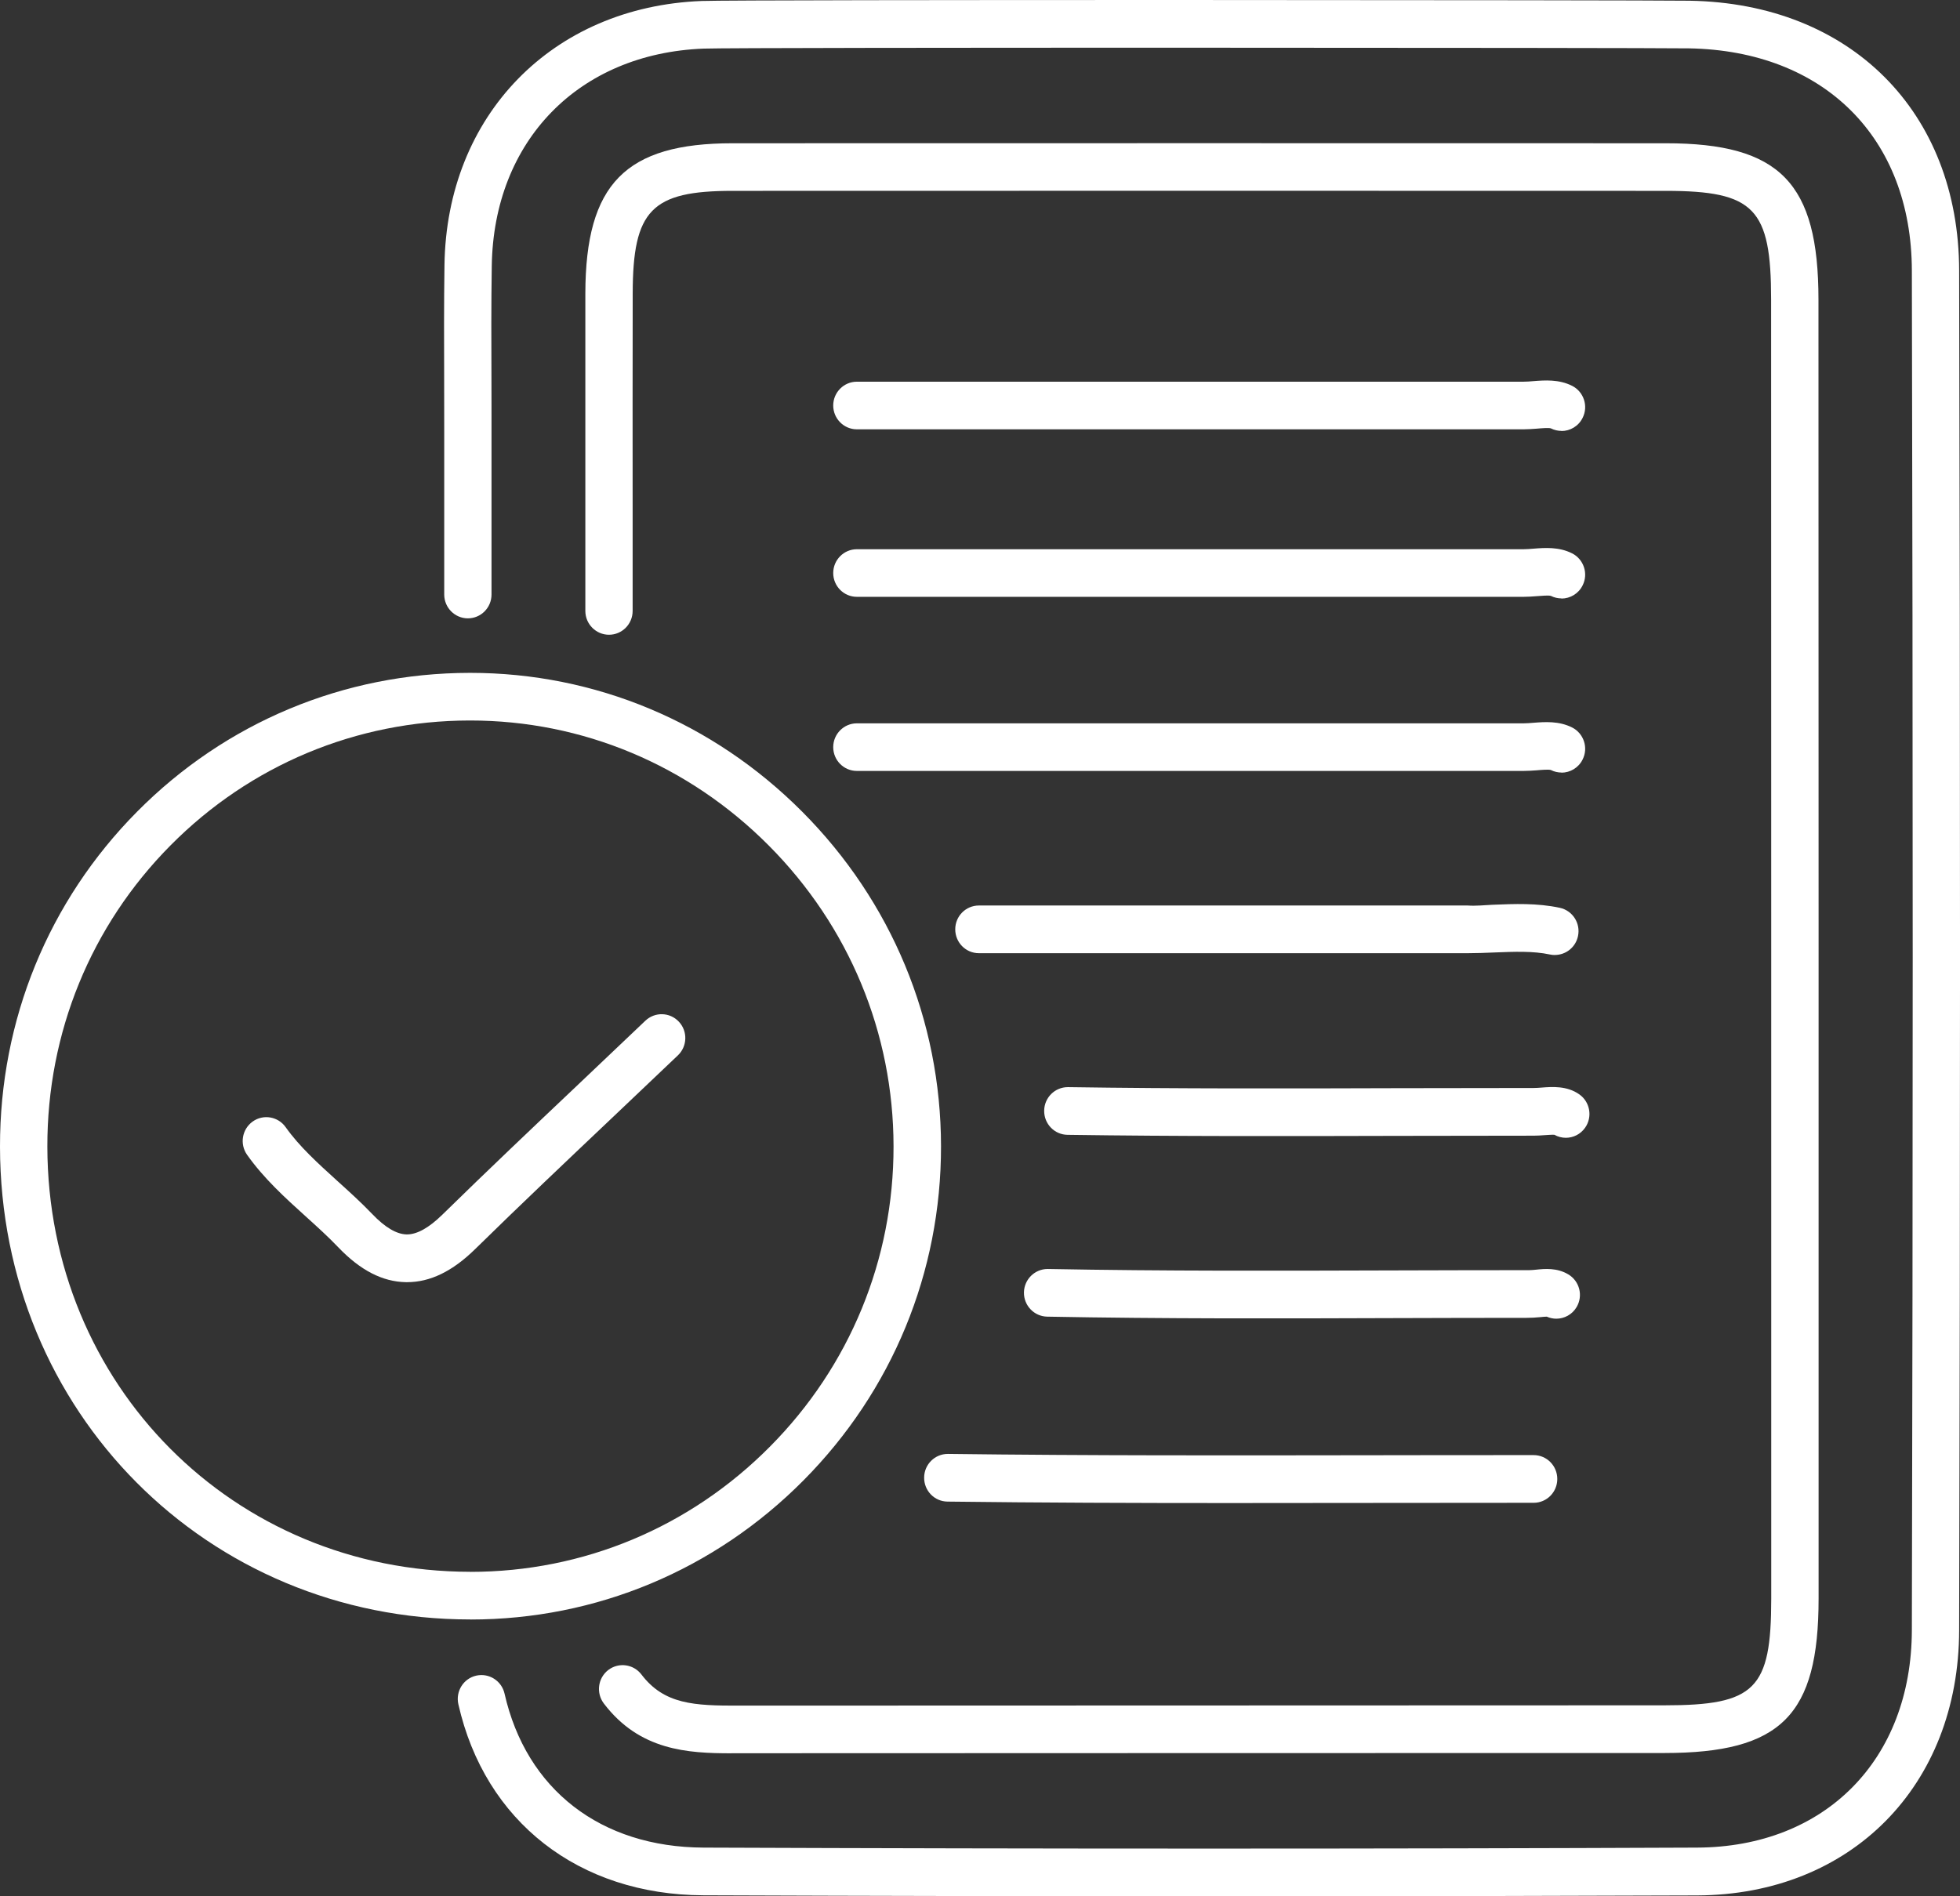
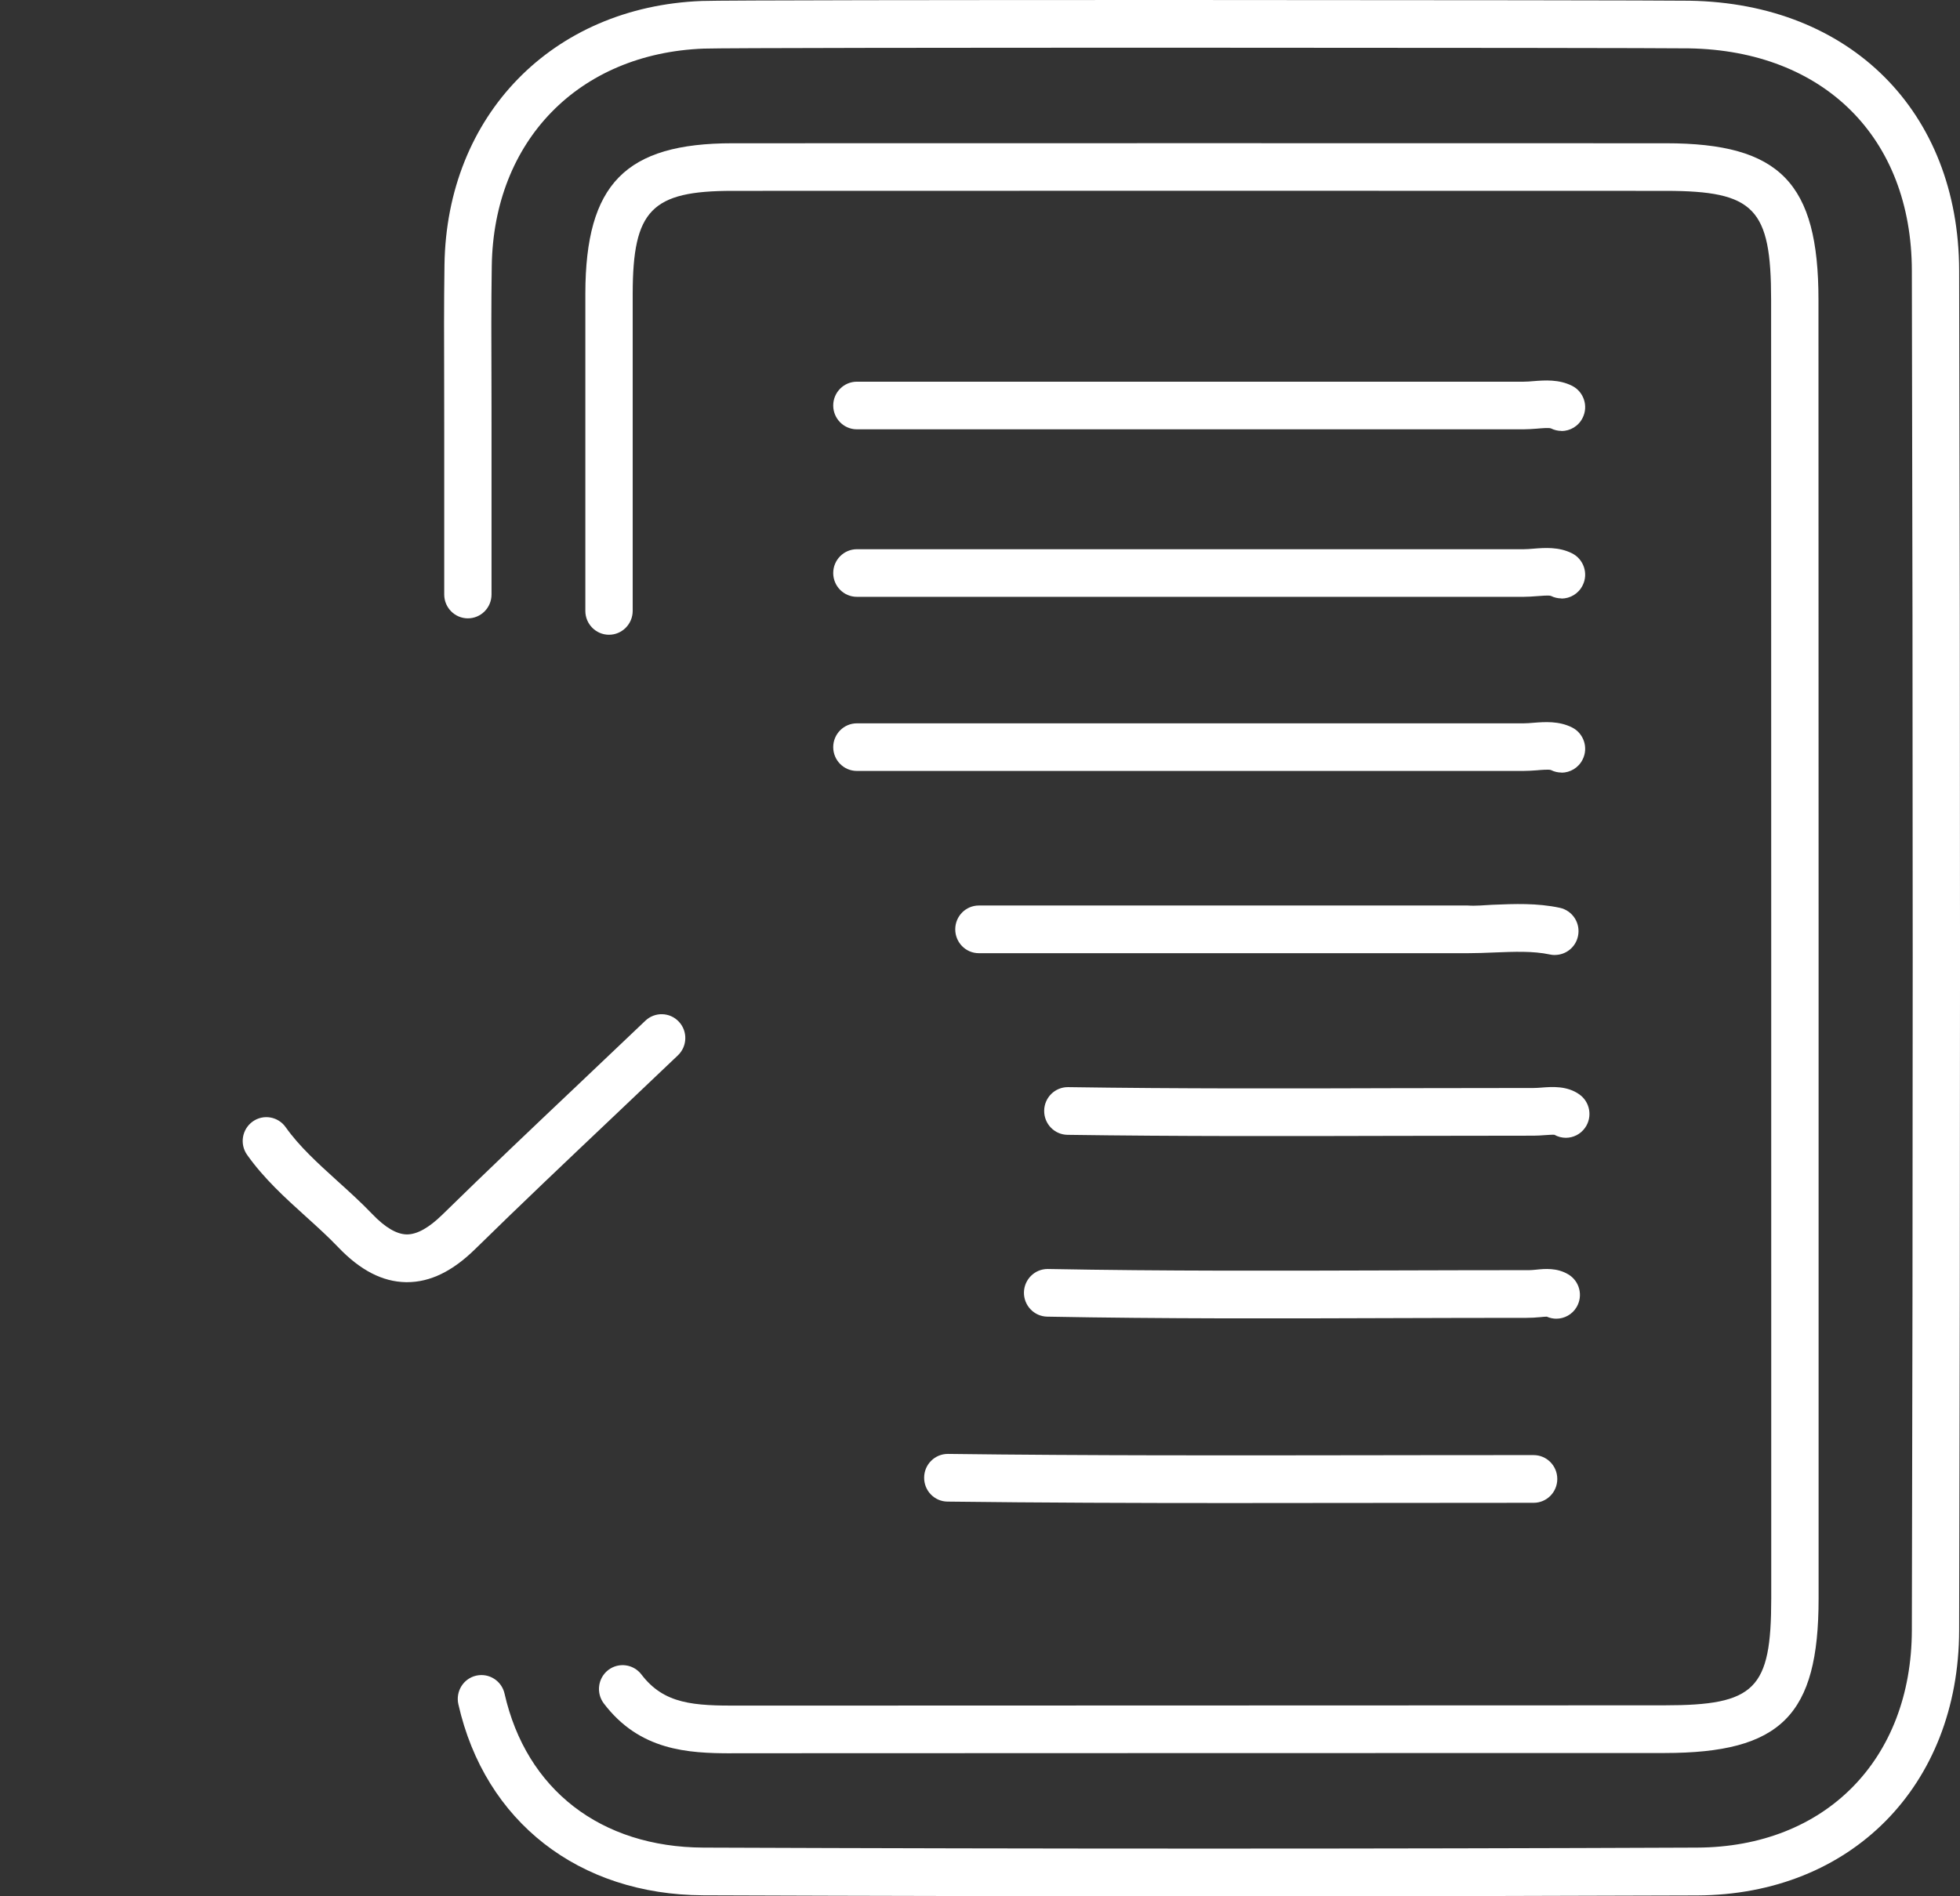
<svg xmlns="http://www.w3.org/2000/svg" width="62" height="60" viewBox="0 0 62 60" fill="none">
  <rect x="0" y="0" width="62" height="60" fill="#333333" stroke="none" />
  <g clip-path="url(#clip0_770_5304)">
    <path d="M38.52 60C33.184 60 27.748 59.99 22.25 59.969C18.309 59.954 15.338 57.638 14.499 53.923C14.408 53.516 14.659 53.111 15.063 53.019C15.467 52.928 15.867 53.18 15.96 53.587C16.648 56.626 19.001 58.447 22.256 58.46C33.068 58.502 43.639 58.502 53.682 58.46C57.737 58.443 60.467 55.678 60.477 51.58C60.513 37.614 60.513 23.142 60.477 8.56C60.467 4.36 57.699 1.601 53.423 1.53C52.104 1.509 23.399 1.494 22.258 1.538C18.307 1.69 15.614 4.453 15.556 8.414C15.537 9.623 15.541 10.856 15.546 12.05C15.546 12.584 15.55 13.116 15.548 13.65V18.811C15.548 19.229 15.212 19.565 14.8 19.565C14.388 19.565 14.052 19.227 14.052 18.811V13.648C14.052 13.116 14.052 12.584 14.05 12.052C14.046 10.852 14.042 9.612 14.06 8.389C14.124 3.652 17.472 0.213 22.198 0.031C23.461 -0.017 51.996 5.7193e-05 53.446 0.023C58.534 0.106 61.961 3.535 61.973 8.558C62.01 23.142 62.01 37.618 61.973 51.586C61.961 56.505 58.553 59.952 53.687 59.973C48.748 59.992 43.681 60.002 38.52 60.002V60Z" fill="white" />
-     <path d="M23.14 55.476C21.756 55.476 20.234 55.39 19.101 53.9C18.85 53.568 18.912 53.097 19.239 52.842C19.569 52.589 20.037 52.652 20.29 52.982C21.009 53.927 21.947 53.973 23.399 53.967H23.648C33.314 53.961 42.98 53.965 52.649 53.958C55.524 53.958 56.028 53.451 56.029 50.582C56.029 36.882 56.029 23.183 56.025 9.483C56.025 6.588 55.495 6.042 52.694 6.039C42.854 6.035 33.014 6.035 23.173 6.039C20.609 6.039 20.018 6.647 20.014 9.287C20.01 11.58 20.01 13.874 20.012 16.215V19.331C20.012 19.748 19.676 20.084 19.264 20.084C18.852 20.084 18.516 19.746 18.516 19.331V16.217C18.516 13.874 18.514 11.58 18.516 9.285C18.523 5.822 19.784 4.533 23.173 4.533C33.014 4.529 42.854 4.531 52.696 4.533C56.305 4.533 57.523 5.783 57.523 9.483C57.527 23.183 57.529 36.882 57.527 50.582C57.527 54.278 56.342 55.465 52.651 55.467C42.984 55.471 33.318 55.467 23.65 55.474H23.407C23.32 55.474 23.231 55.474 23.142 55.474L23.14 55.476Z" fill="white" />
-     <path d="M14.879 51.241H14.872C6.546 51.239 0.012 44.668 1.8747e-05 36.285C-0.006 32.276 1.533 28.511 4.336 25.683C7.137 22.856 10.874 21.295 14.856 21.29H14.877C18.827 21.29 22.556 22.851 25.378 25.685C28.203 28.523 29.763 32.282 29.767 36.268C29.771 40.254 28.226 44.008 25.417 46.84C22.599 49.68 18.858 51.243 14.883 51.243L14.879 51.241ZM14.872 49.735H14.879C18.454 49.735 21.821 48.328 24.354 45.774C26.882 43.228 28.27 39.851 28.265 36.268C28.261 32.687 26.859 29.306 24.317 26.752C21.779 24.202 18.425 22.797 14.874 22.797H14.856C11.274 22.801 7.914 24.206 5.395 26.748C2.875 29.289 1.492 32.676 1.498 36.281C1.51 43.82 7.385 49.728 14.872 49.733V49.735Z" fill="white" />
+     <path d="M23.14 55.476C21.756 55.476 20.234 55.39 19.101 53.9C18.85 53.568 18.912 53.097 19.239 52.842C19.569 52.589 20.037 52.652 20.29 52.982C21.009 53.927 21.947 53.973 23.399 53.967H23.648C33.314 53.961 42.98 53.965 52.649 53.958C55.524 53.958 56.028 53.451 56.029 50.582C56.029 36.882 56.029 23.183 56.025 9.483C56.025 6.588 55.495 6.042 52.694 6.039C42.854 6.035 33.014 6.035 23.173 6.039C20.609 6.039 20.018 6.647 20.014 9.287V19.331C20.012 19.748 19.676 20.084 19.264 20.084C18.852 20.084 18.516 19.746 18.516 19.331V16.217C18.516 13.874 18.514 11.58 18.516 9.285C18.523 5.822 19.784 4.533 23.173 4.533C33.014 4.529 42.854 4.531 52.696 4.533C56.305 4.533 57.523 5.783 57.523 9.483C57.527 23.183 57.529 36.882 57.527 50.582C57.527 54.278 56.342 55.465 52.651 55.467C42.984 55.471 33.318 55.467 23.65 55.474H23.407C23.32 55.474 23.231 55.474 23.142 55.474L23.14 55.476Z" fill="white" />
    <path d="M12.877 40.569C12.865 40.569 12.852 40.569 12.84 40.569C12.098 40.556 11.398 40.195 10.698 39.463C10.379 39.129 10.035 38.818 9.668 38.486C9.018 37.898 8.345 37.288 7.816 36.539C7.576 36.199 7.655 35.73 7.992 35.487C8.33 35.245 8.798 35.327 9.036 35.665C9.469 36.276 10.052 36.804 10.669 37.364C11.038 37.697 11.419 38.042 11.775 38.413C12.179 38.837 12.546 39.052 12.863 39.058H12.875C13.194 39.058 13.567 38.849 13.988 38.438C15.434 37.021 16.925 35.608 18.367 34.242C19.051 33.595 19.732 32.948 20.414 32.297C20.714 32.011 21.189 32.023 21.473 32.326C21.758 32.628 21.744 33.106 21.444 33.392C20.762 34.043 20.076 34.692 19.393 35.341C17.955 36.704 16.467 38.113 15.032 39.521C14.313 40.227 13.607 40.569 12.877 40.569Z" fill="white" />
    <path d="M38.847 47.558C35.899 47.558 32.92 47.548 29.972 47.512C29.558 47.508 29.227 47.166 29.233 46.748C29.237 46.335 29.573 46.003 29.981 46.003H29.991C34.468 46.06 39.021 46.051 43.428 46.045C45.122 46.043 46.813 46.039 48.514 46.041C48.928 46.041 49.261 46.379 49.261 46.796C49.261 47.214 48.926 47.55 48.514 47.55C46.819 47.55 45.124 47.552 43.432 47.554C41.92 47.556 40.389 47.558 38.849 47.558H38.847Z" fill="white" />
    <path d="M49.394 24.444C49.282 24.444 49.168 24.419 49.058 24.364C48.994 24.341 48.758 24.36 48.615 24.373C48.474 24.383 48.331 24.393 48.197 24.393H32.746H27.105C26.691 24.393 26.357 24.055 26.357 23.64C26.357 23.225 26.693 22.887 27.105 22.887H48.197C48.294 22.887 48.398 22.878 48.501 22.87C48.864 22.841 49.313 22.808 49.73 23.018C50.098 23.204 50.25 23.659 50.063 24.03C49.933 24.295 49.667 24.448 49.392 24.448L49.394 24.444Z" fill="white" />
    <path d="M49.394 18.934C49.282 18.934 49.168 18.909 49.058 18.855C48.994 18.832 48.758 18.851 48.615 18.863C48.474 18.874 48.331 18.884 48.197 18.884H32.746H27.105C26.691 18.884 26.357 18.546 26.357 18.131C26.357 17.716 26.693 17.378 27.105 17.378H48.197C48.294 17.378 48.398 17.369 48.501 17.361C48.864 17.332 49.313 17.298 49.73 17.509C50.098 17.695 50.25 18.15 50.063 18.521C49.933 18.786 49.667 18.939 49.392 18.939L49.394 18.934Z" fill="white" />
    <path d="M49.394 13.634C49.282 13.634 49.168 13.609 49.058 13.554C48.994 13.531 48.758 13.55 48.615 13.563C48.474 13.573 48.331 13.584 48.197 13.584H32.746H27.105C26.691 13.584 26.357 13.245 26.357 12.83C26.357 12.415 26.693 12.077 27.105 12.077H48.197C48.294 12.077 48.398 12.069 48.501 12.06C48.864 12.031 49.313 11.998 49.73 12.208C50.098 12.394 50.25 12.849 50.063 13.22C49.933 13.486 49.667 13.638 49.392 13.638L49.394 13.634Z" fill="white" />
    <path d="M49.233 41.725C49.131 41.725 49.027 41.704 48.928 41.66C48.876 41.66 48.789 41.669 48.729 41.675C48.578 41.69 48.431 41.698 48.286 41.698C46.894 41.698 45.504 41.702 44.111 41.706C40.511 41.719 36.79 41.729 33.126 41.66C32.711 41.652 32.384 41.308 32.39 40.892C32.398 40.481 32.732 40.152 33.138 40.152C33.142 40.152 33.148 40.152 33.153 40.152C36.798 40.221 40.513 40.208 44.103 40.197C45.526 40.193 46.95 40.189 48.375 40.189C48.439 40.189 48.508 40.181 48.578 40.175C48.864 40.145 49.251 40.108 49.61 40.323C49.966 40.536 50.084 40.997 49.873 41.356C49.734 41.594 49.483 41.725 49.228 41.725H49.233Z" fill="white" />
    <path d="M49.185 30.218C49.133 30.218 49.079 30.212 49.027 30.201C48.495 30.087 47.9 30.112 47.271 30.137C46.989 30.149 46.705 30.16 46.425 30.16H30.965C30.55 30.16 30.217 29.822 30.217 29.404C30.217 28.987 30.552 28.651 30.965 28.651H46.423C46.686 28.67 46.945 28.64 47.209 28.628C47.905 28.599 48.623 28.57 49.342 28.724C49.746 28.812 50.003 29.212 49.916 29.619C49.842 29.974 49.531 30.216 49.185 30.216V30.218Z" fill="white" />
    <path d="M49.533 36.001C49.409 36.001 49.282 35.969 49.168 35.905C49.1 35.901 48.963 35.911 48.868 35.917C48.748 35.926 48.628 35.934 48.514 35.934C47.072 35.934 45.628 35.938 44.184 35.94C40.772 35.949 37.242 35.957 33.768 35.907C33.353 35.901 33.024 35.558 33.03 35.141C33.036 34.728 33.37 34.398 33.778 34.398H33.791C37.25 34.45 40.774 34.442 44.18 34.431C45.624 34.427 47.066 34.425 48.514 34.425C48.59 34.425 48.671 34.419 48.754 34.413C49.098 34.386 49.57 34.35 49.962 34.63C50.299 34.87 50.38 35.341 50.142 35.681C49.997 35.89 49.765 36.001 49.529 36.001H49.533Z" fill="white" />
  </g>
  <defs>
    <clipPath id="clip0_770_5304">
      <rect width="62" height="60" fill="white" />
    </clipPath>
  </defs>
</svg>